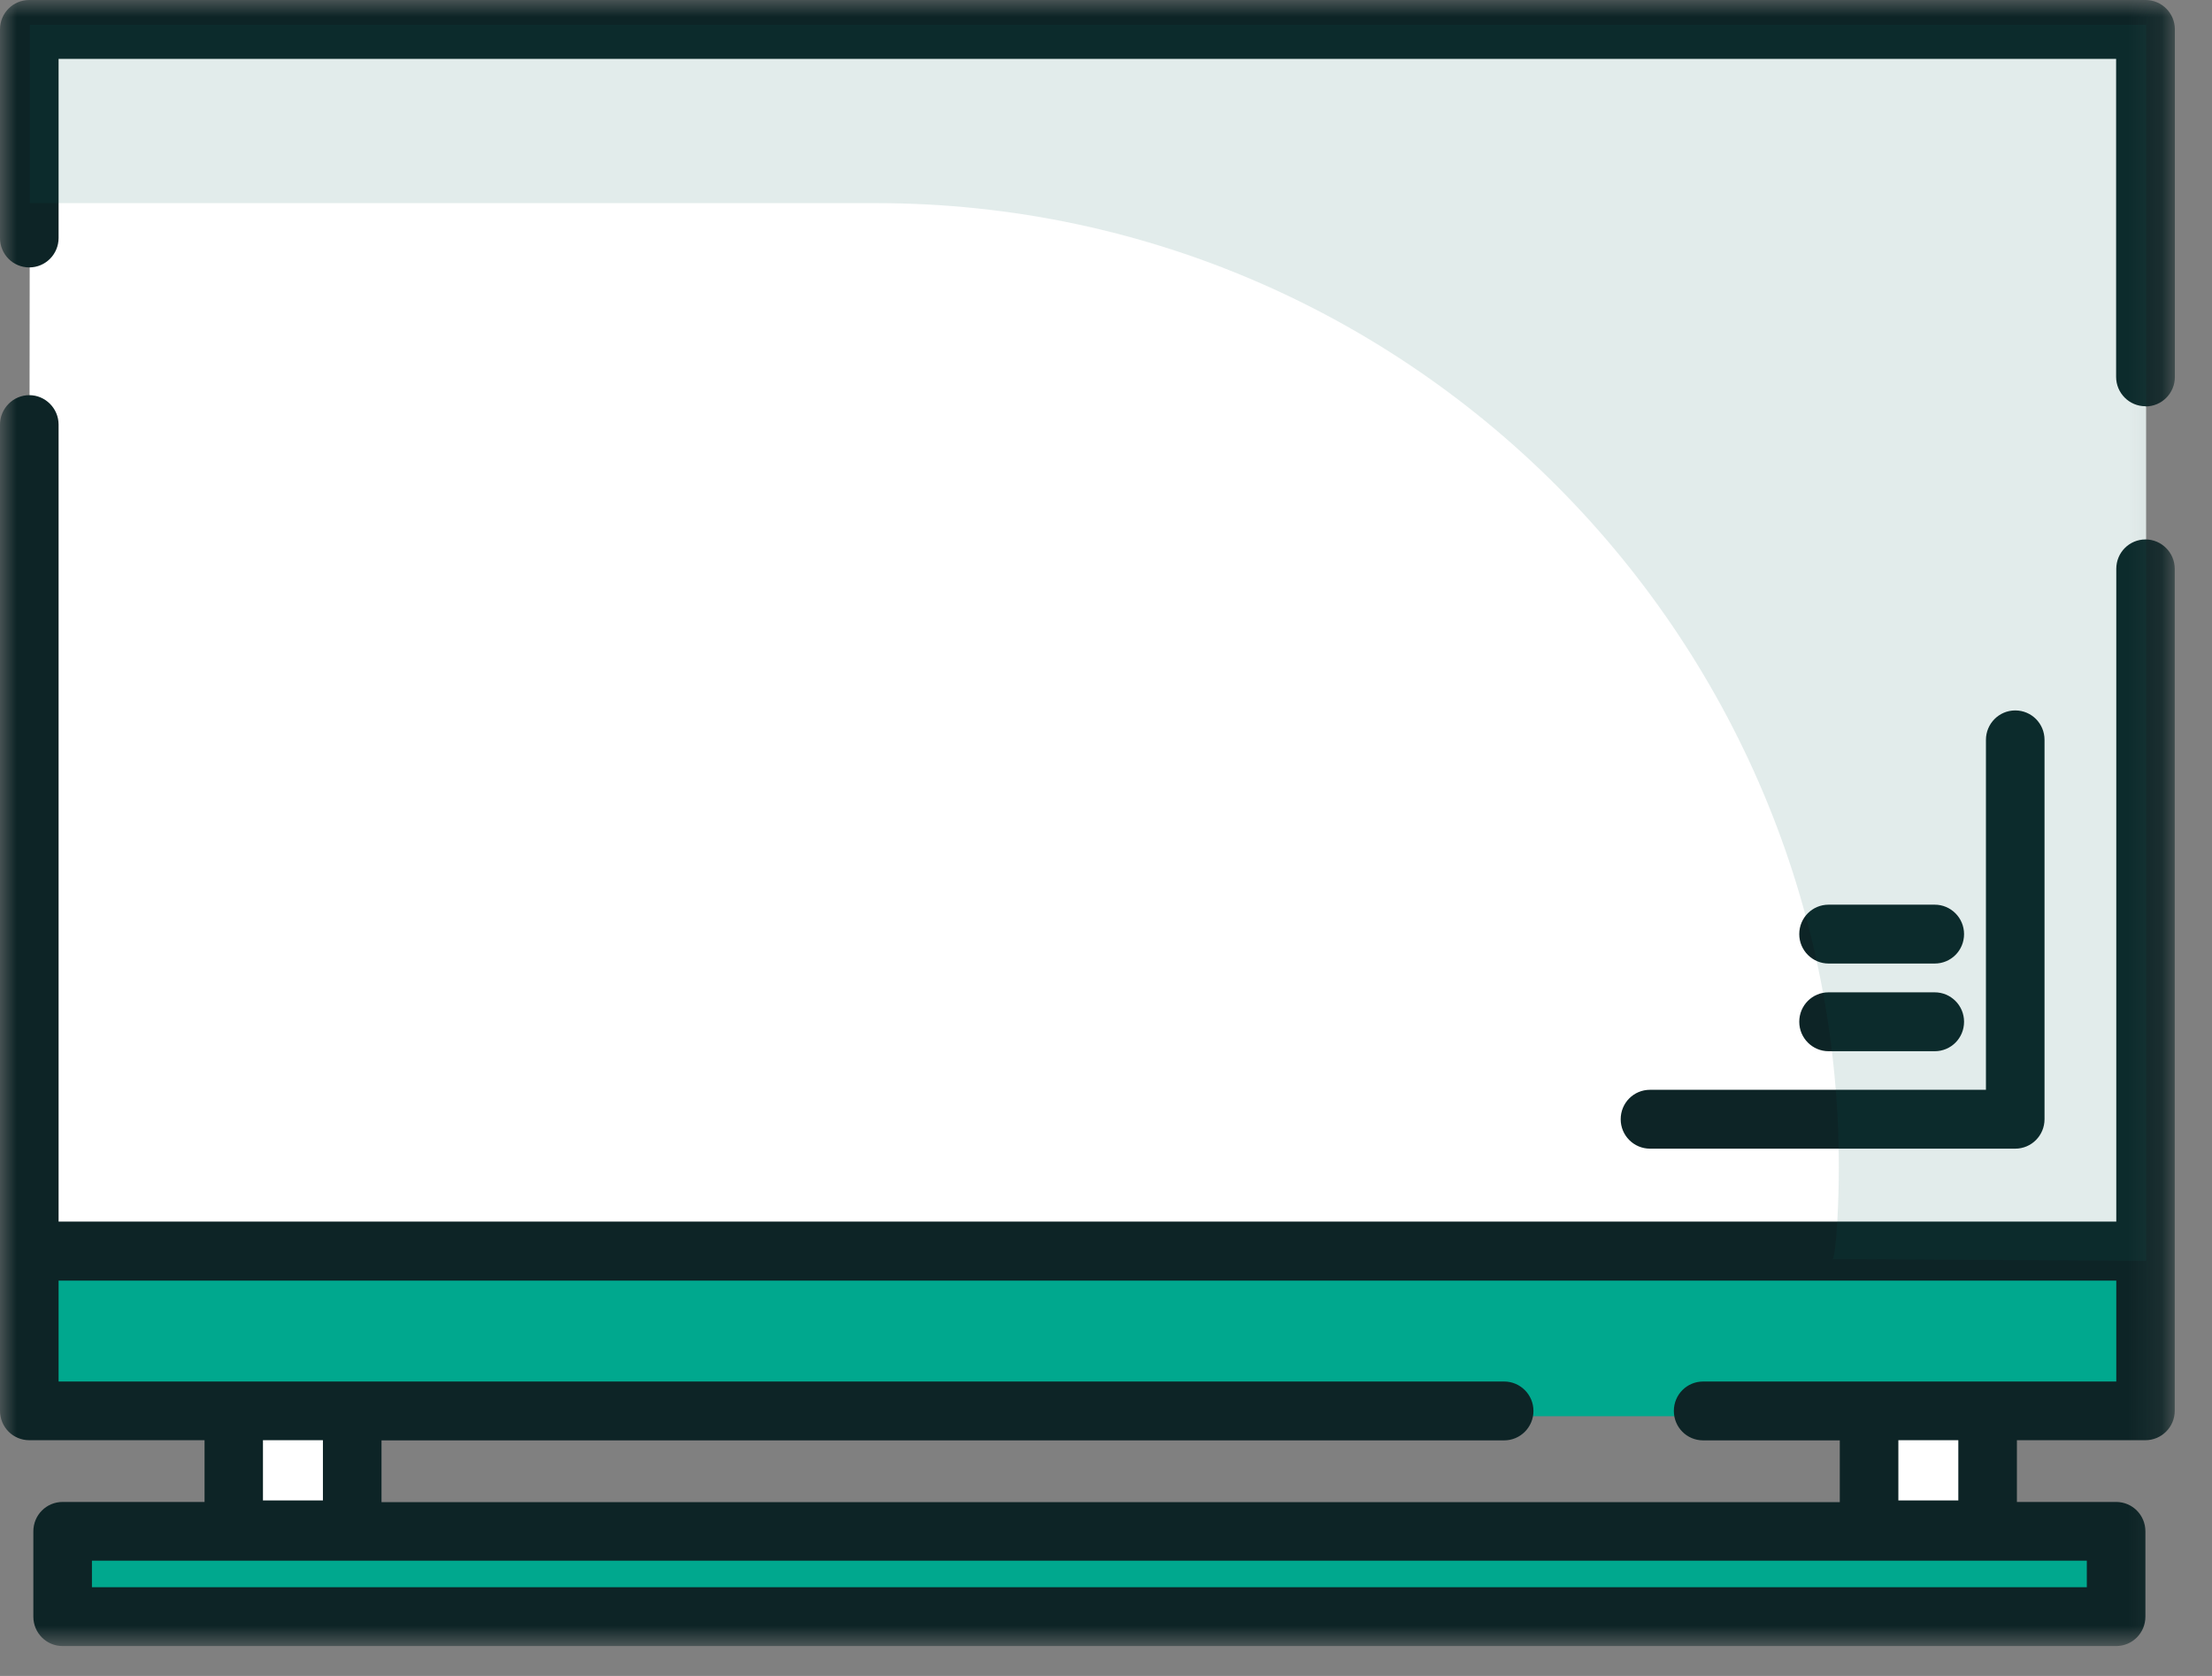
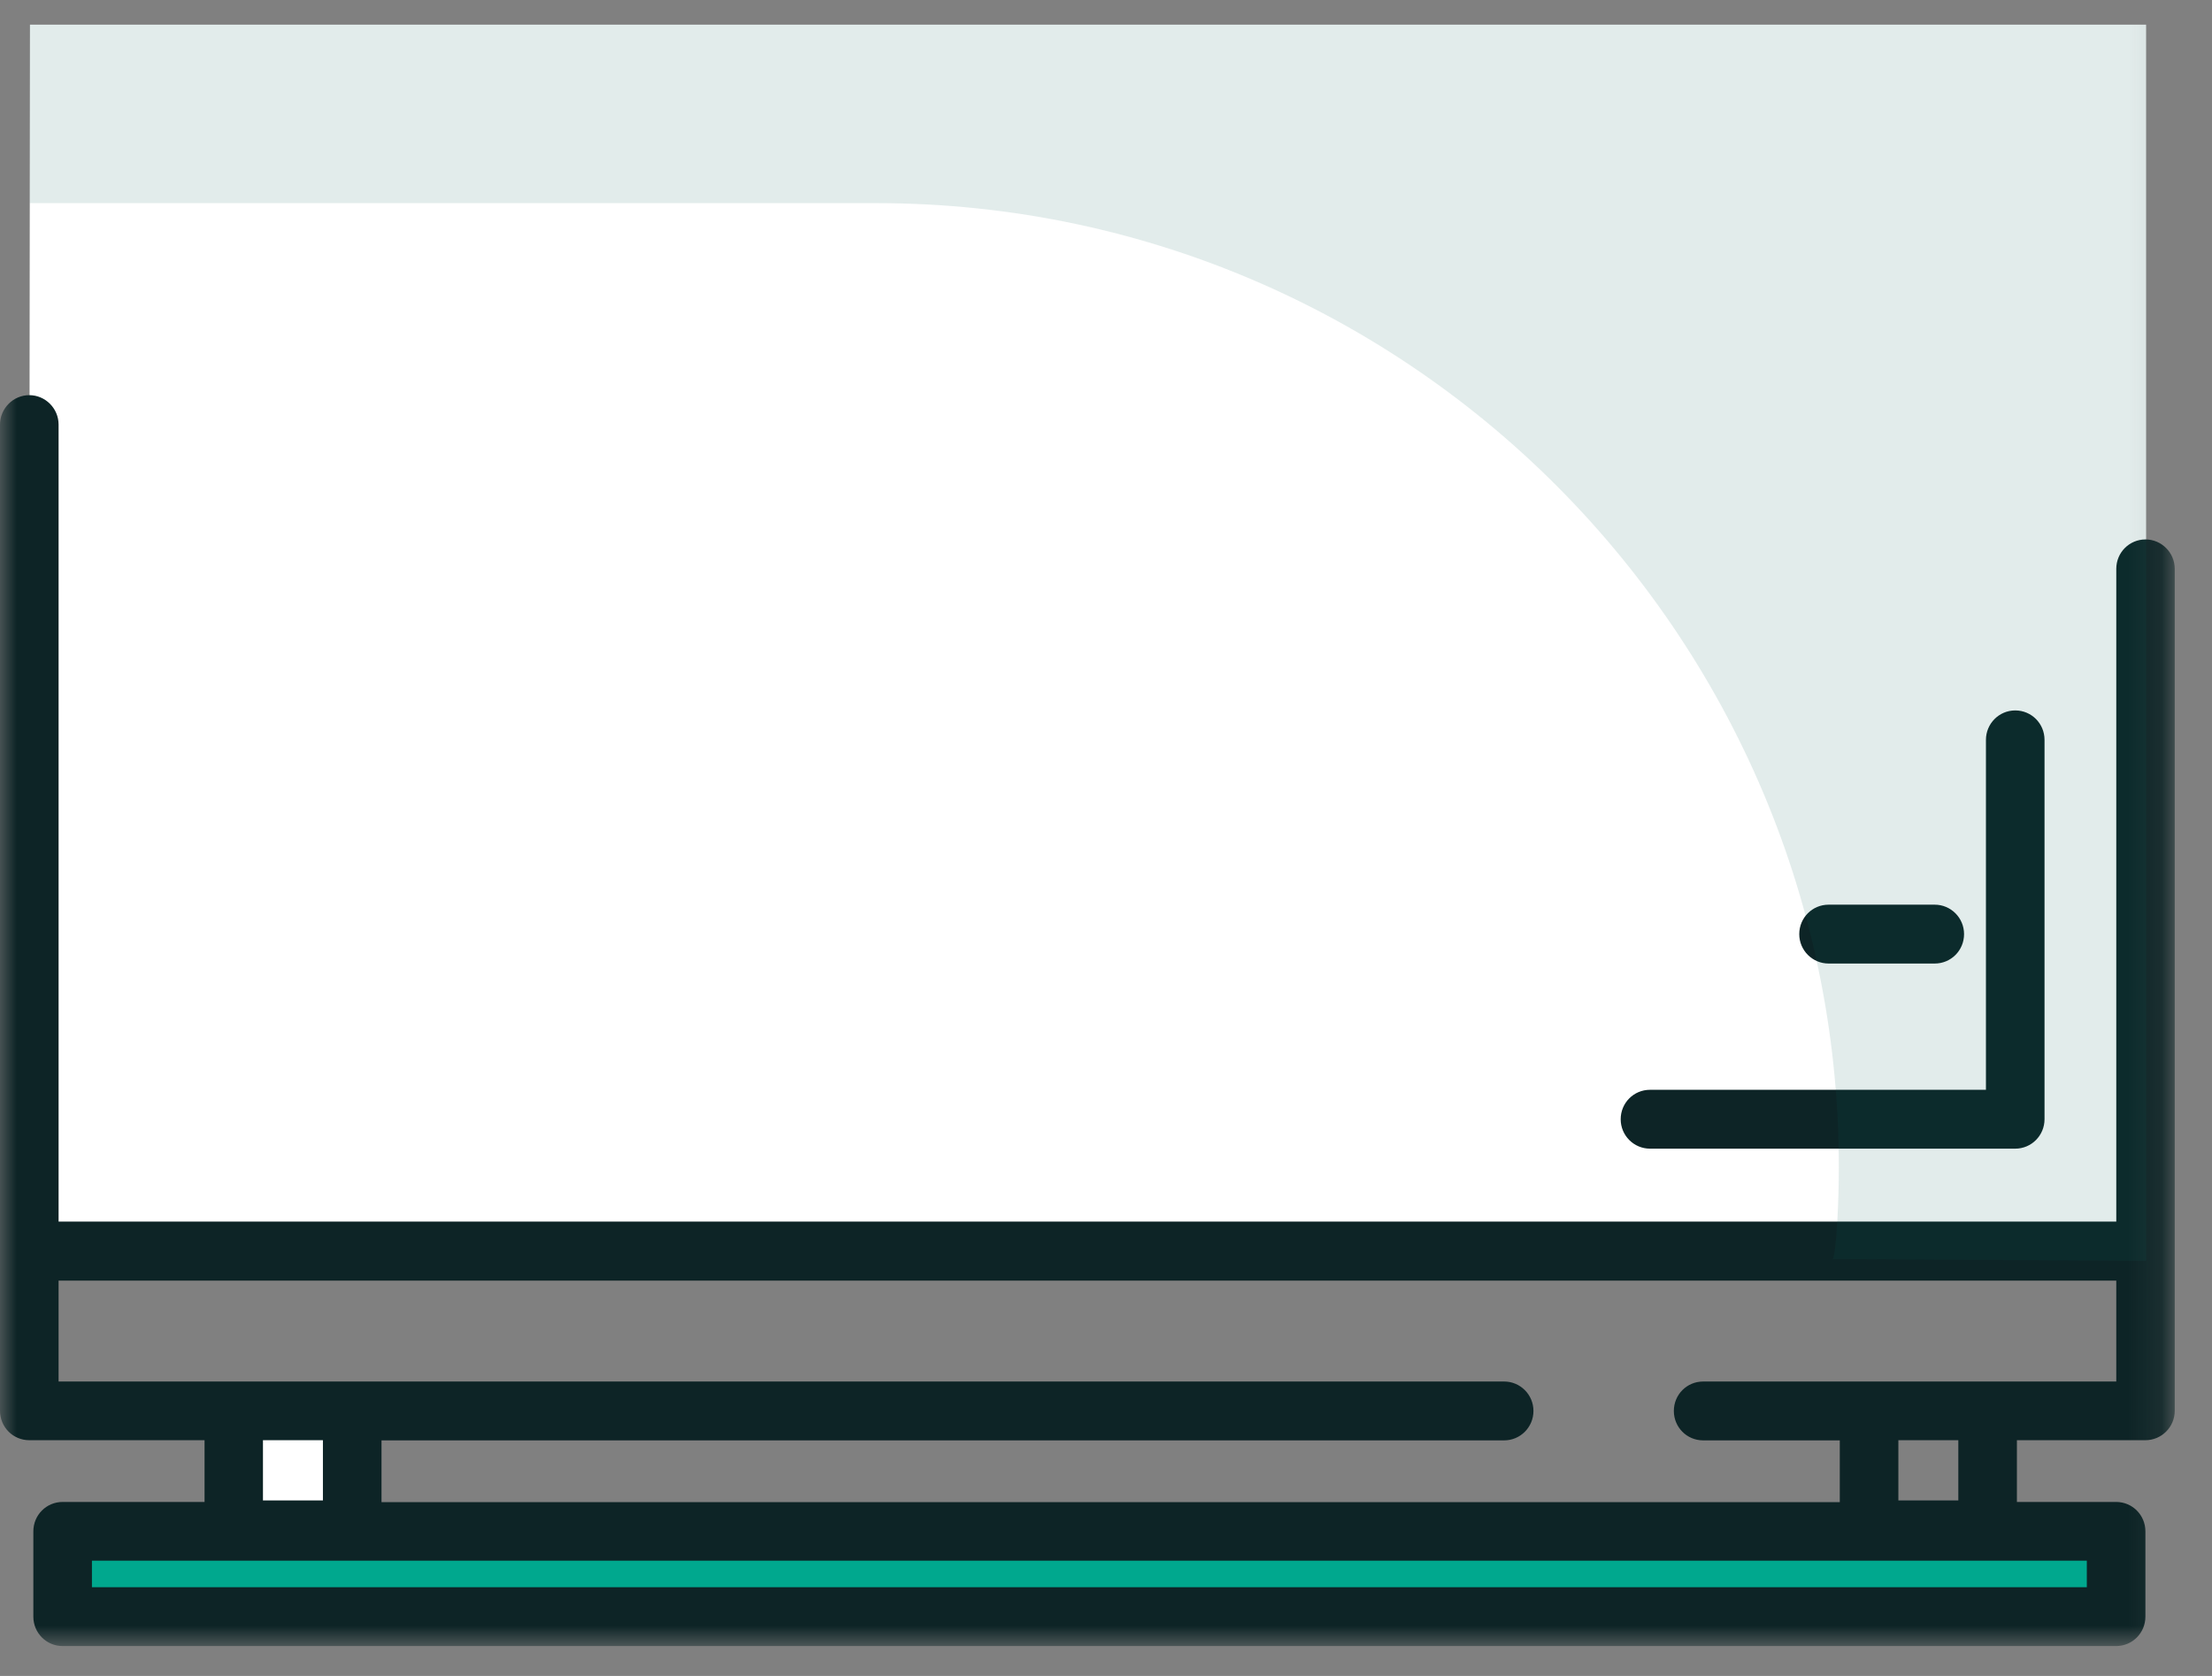
<svg xmlns="http://www.w3.org/2000/svg" width="66" height="50" viewBox="0 0 66 50" fill="none">
  <rect x="0" y="0" width="66" height="50" fill="#808080" stroke="none" />
  <mask id="mask0_727_2943" style="mask-type:luminance" maskUnits="userSpaceOnUse" x="0" y="0" width="65" height="50">
    <path d="M64.888 0H0V49.104H64.888V0Z" fill="white" />
  </mask>
  <g mask="url(#mask0_727_2943)">
    <path d="M0.854 37.248C0.854 36.822 0.894 0.736 0.894 0.736L64.033 0.736V36.513V37.619L0.854 37.248Z" fill="white" />
    <path d="M62.846 45.891H2.117V48.327H62.846V45.891Z" fill="#00A88E" />
-     <path d="M59.663 42.486H55.809V45.334H59.663V42.486Z" fill="white" />
    <path d="M10.67 42.44H6.815V45.287H10.67V42.44Z" fill="white" />
-     <path d="M64.033 37.115H0.883V42.251H64.033V37.115Z" fill="#00A88E" />
    <path d="M64.019 16.093C63.533 16.093 63.144 16.484 63.144 16.971V36.445H1.748V12.667C1.748 12.185 1.354 11.789 0.874 11.789C0.394 11.789 -2.41722e-09 12.185 0 12.667L1.475e-07 42.089C1.49944e-07 42.576 0.389 42.967 0.874 42.967H6.103V44.809H1.869C1.384 44.809 0.995 45.2 0.995 45.687V48.23C0.995 48.717 1.384 49.108 1.869 49.108H63.139C63.624 49.108 64.013 48.717 64.013 48.23V45.687C64.013 45.2 63.624 44.809 63.139 44.809H60.179V42.967H64.013C64.493 42.967 64.888 42.576 64.888 42.089V16.971C64.888 16.484 64.493 16.093 64.013 16.093H64.019ZM7.846 42.967H9.635V44.764H7.846V42.967ZM62.265 46.56V47.352H2.743V46.56H62.265ZM56.642 44.764V42.967H58.431V44.764H56.642ZM63.139 41.216H50.817C50.332 41.216 49.943 41.607 49.943 42.094C49.943 42.581 50.332 42.972 50.817 42.972H54.894V44.814H11.383V42.972H44.88C45.36 42.972 45.754 42.581 45.754 42.094C45.754 41.607 45.36 41.216 44.88 41.216H1.748V38.206H63.144V41.216H63.139Z" fill="#0D2426" />
-     <path d="M64.013 12.12C63.533 12.12 63.139 11.729 63.139 11.242V1.756H1.748V7.1C1.748 7.583 1.359 7.978 0.874 7.978C0.389 7.978 3.36374e-08 7.588 3.11948e-08 7.1L0 0.878C-2.44265e-09 0.391 0.389 3.18994e-07 0.874 3.16563e-07L64.019 0C64.499 -2.40652e-09 64.892 0.391 64.892 0.878V11.247C64.892 11.729 64.504 12.125 64.019 12.125L64.013 12.12Z" fill="#0D2426" />
    <path d="M60.129 34.269H49.231C48.751 34.269 48.357 33.879 48.357 33.391C48.357 32.904 48.746 32.513 49.231 32.513H59.255V22.073C59.255 21.591 59.644 21.195 60.129 21.195C60.614 21.195 61.003 21.586 61.003 22.073V33.391C61.003 33.874 60.614 34.269 60.129 34.269Z" fill="#0D2426" />
    <path d="M57.727 28.746H54.56C54.08 28.746 53.685 28.355 53.685 27.868C53.685 27.381 54.075 26.99 54.56 26.99H57.727C58.207 26.99 58.602 27.381 58.602 27.868C58.602 28.355 58.212 28.746 57.727 28.746Z" fill="#0D2426" />
-     <path d="M57.727 31.362H54.56C54.08 31.362 53.685 30.971 53.685 30.483C53.685 29.996 54.075 29.605 54.56 29.605H57.727C58.207 29.605 58.602 29.996 58.602 30.483C58.602 30.971 58.212 31.362 57.727 31.362Z" fill="#0D2426" />
    <path opacity="0.12" d="M54.677 37.568C54.738 37.487 54.783 37.061 54.824 36.365C55.698 19.881 42.566 6.06 26.136 6.06H0.89V0.736L64.034 0.736V37.619L54.677 37.563V37.568Z" fill="#0D6356" />
  </g>
</svg>